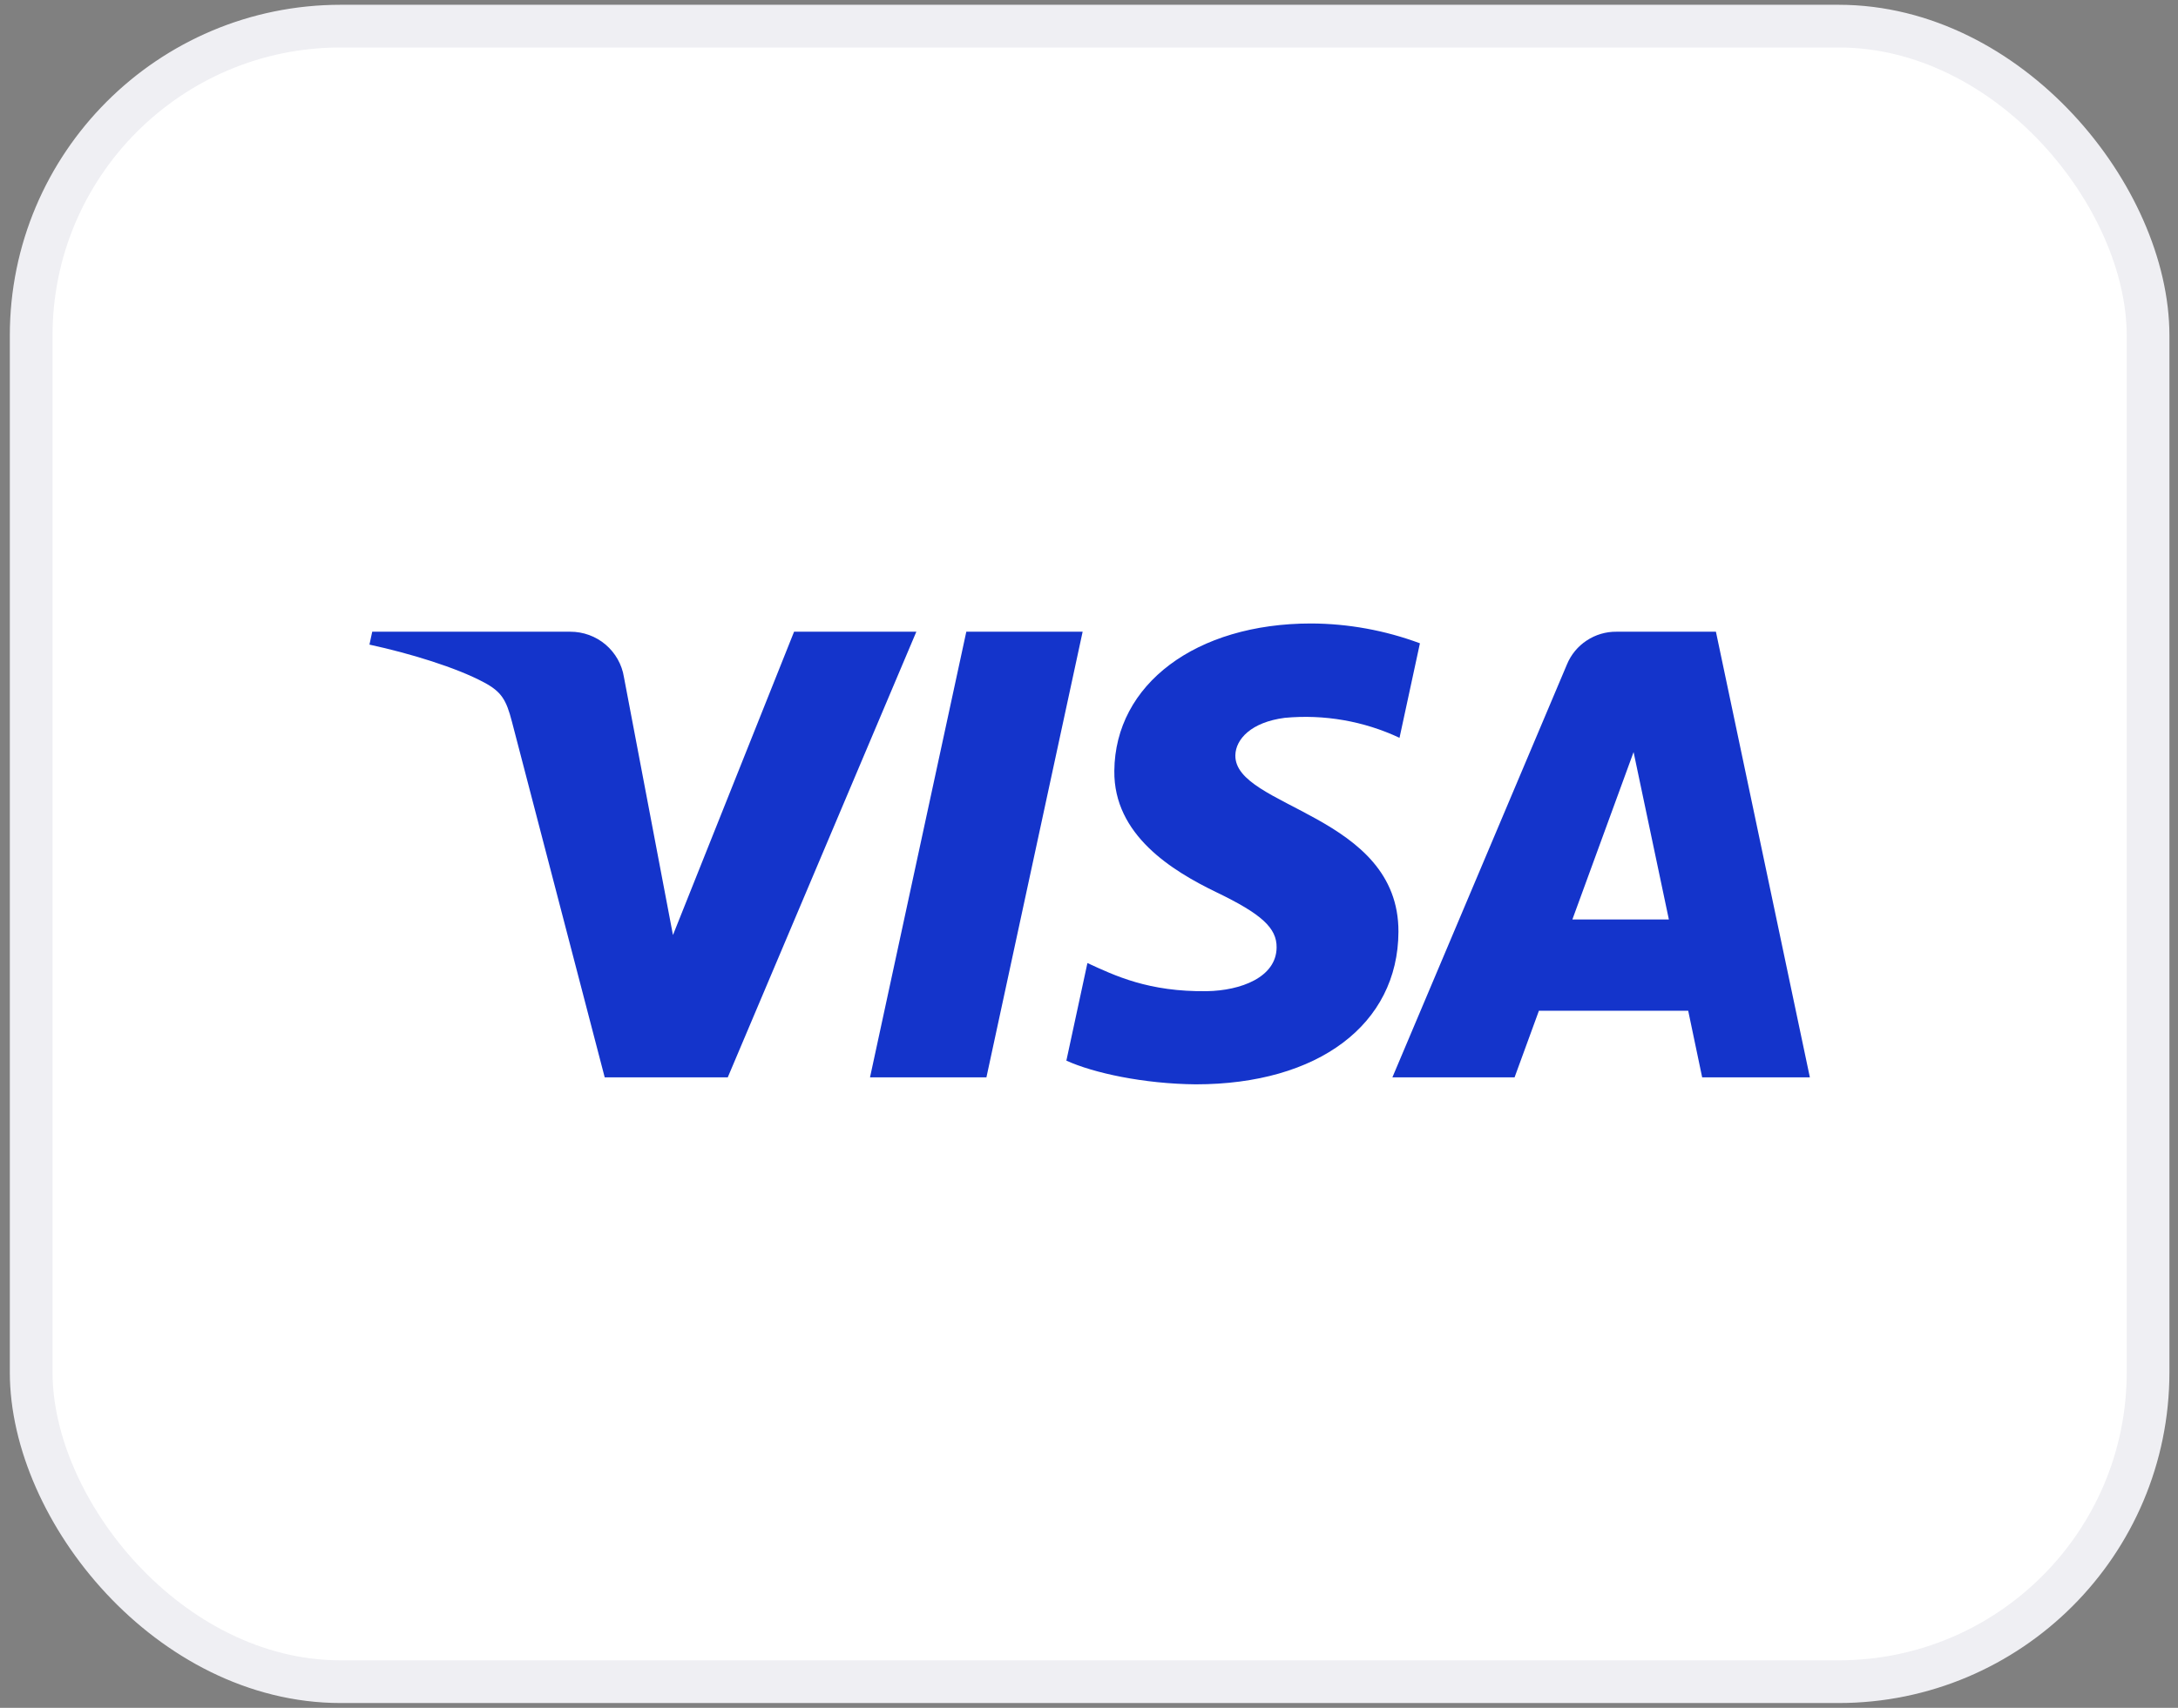
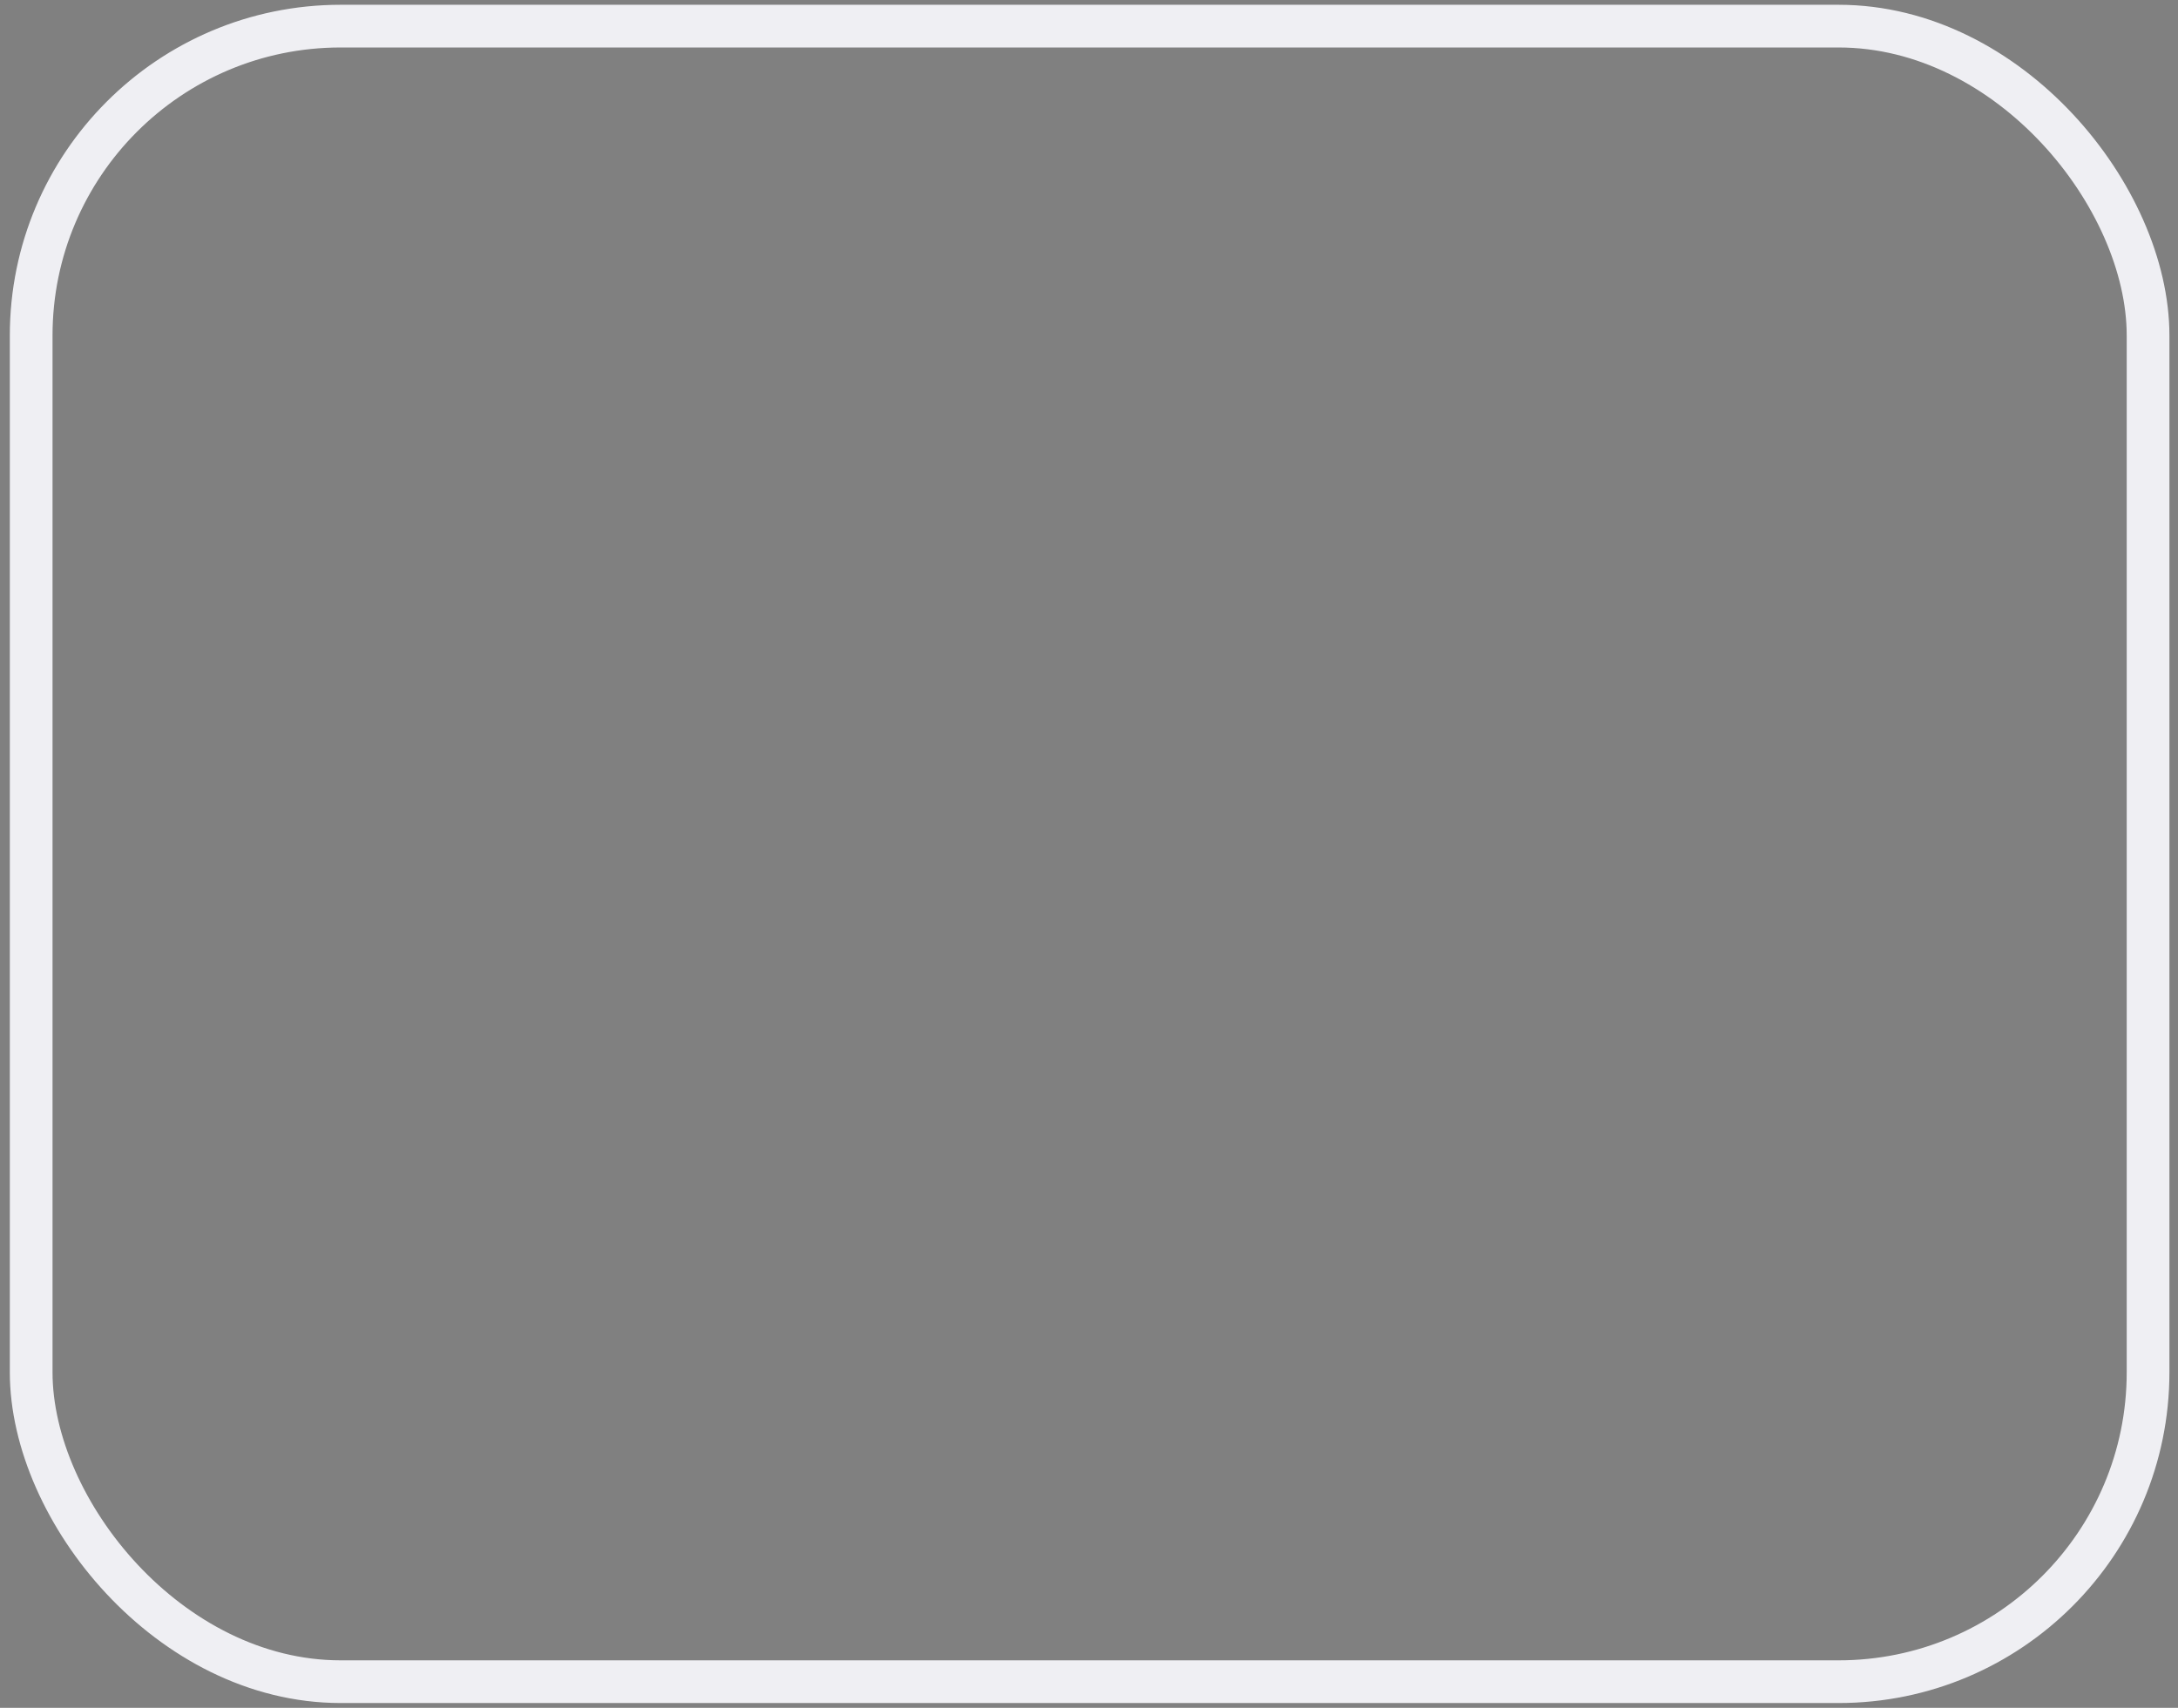
<svg xmlns="http://www.w3.org/2000/svg" width="51" height="40" viewBox="0 0 51 40" fill="none">
  <rect x="0" y="0" width="51" height="40" fill="#808080" stroke="none" />
-   <rect x="0.73" y="0.612" width="49.569" height="38.776" rx="7.246" fill="white" />
-   <path d="M21.457 14.796L17.041 25.234H14.16L11.987 16.902C11.855 16.39 11.741 16.202 11.339 15.986C10.684 15.634 9.602 15.304 8.651 15.098L8.716 14.796H13.353C13.656 14.795 13.95 14.902 14.18 15.097C14.41 15.293 14.563 15.563 14.61 15.859L15.758 21.9L18.594 14.796H21.457ZM32.746 21.826C32.757 19.07 28.901 18.919 28.927 17.688C28.936 17.313 29.296 16.915 30.083 16.813C31.005 16.727 31.934 16.888 32.771 17.281L33.249 15.067C32.434 14.764 31.57 14.606 30.7 14.603C28.006 14.603 26.11 16.024 26.093 18.055C26.076 19.558 27.446 20.395 28.479 20.896C29.542 21.407 29.899 21.736 29.893 22.192C29.886 22.894 29.047 23.202 28.263 23.215C26.892 23.235 26.099 22.848 25.463 22.556L24.97 24.842C25.607 25.132 26.782 25.386 28 25.397C30.863 25.397 32.736 23.996 32.746 21.826ZM39.858 25.234H42.38L40.18 14.796H37.853C37.604 14.793 37.361 14.865 37.154 15.002C36.947 15.138 36.786 15.333 36.692 15.561L32.604 25.234H35.465L36.035 23.674H39.531L39.858 25.234ZM36.819 21.535L38.252 17.615L39.078 21.535H36.819ZM25.351 14.796L23.098 25.234H20.372L22.627 14.796H25.351Z" fill="#1434CB" />
  <rect x="0.73" y="0.612" width="49.569" height="38.776" rx="7.246" stroke="#EFEFF3" />
</svg>